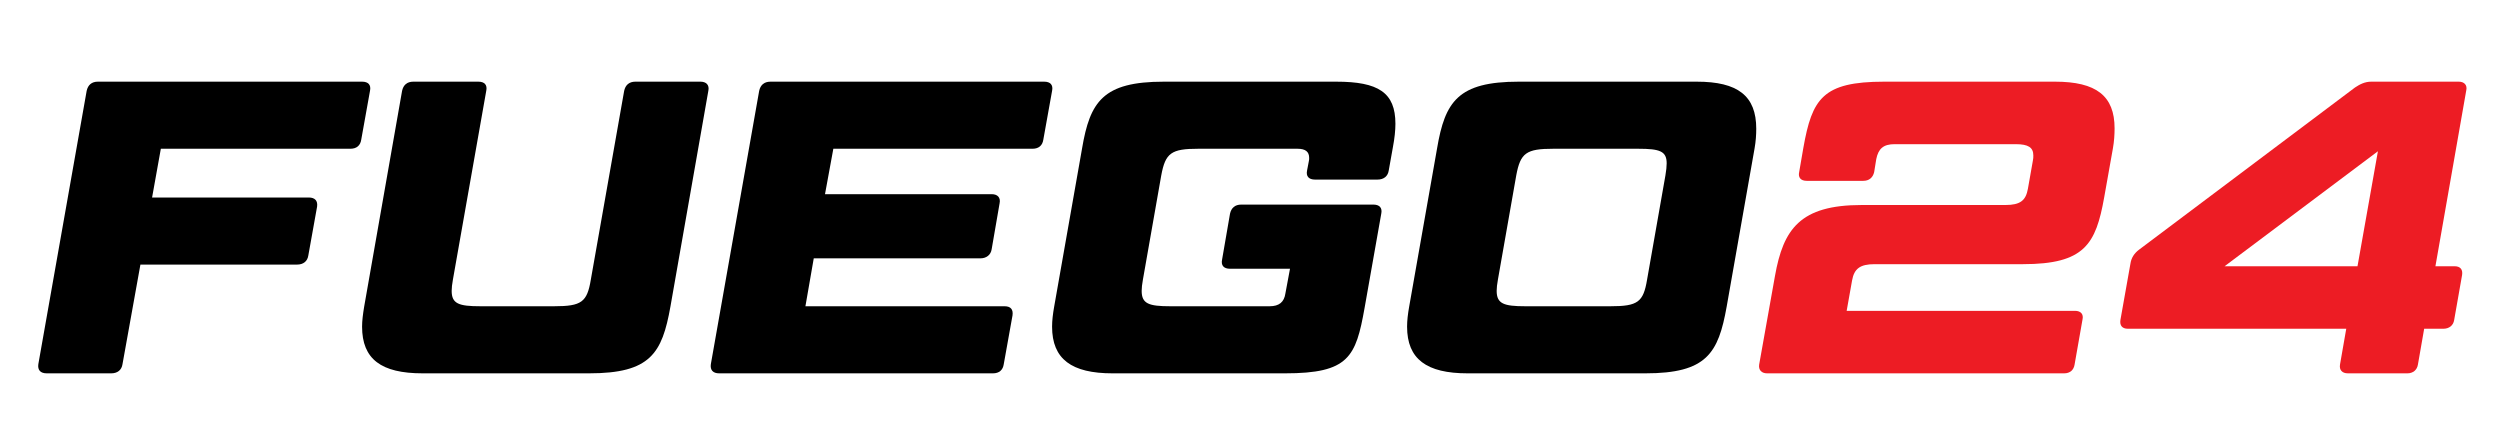
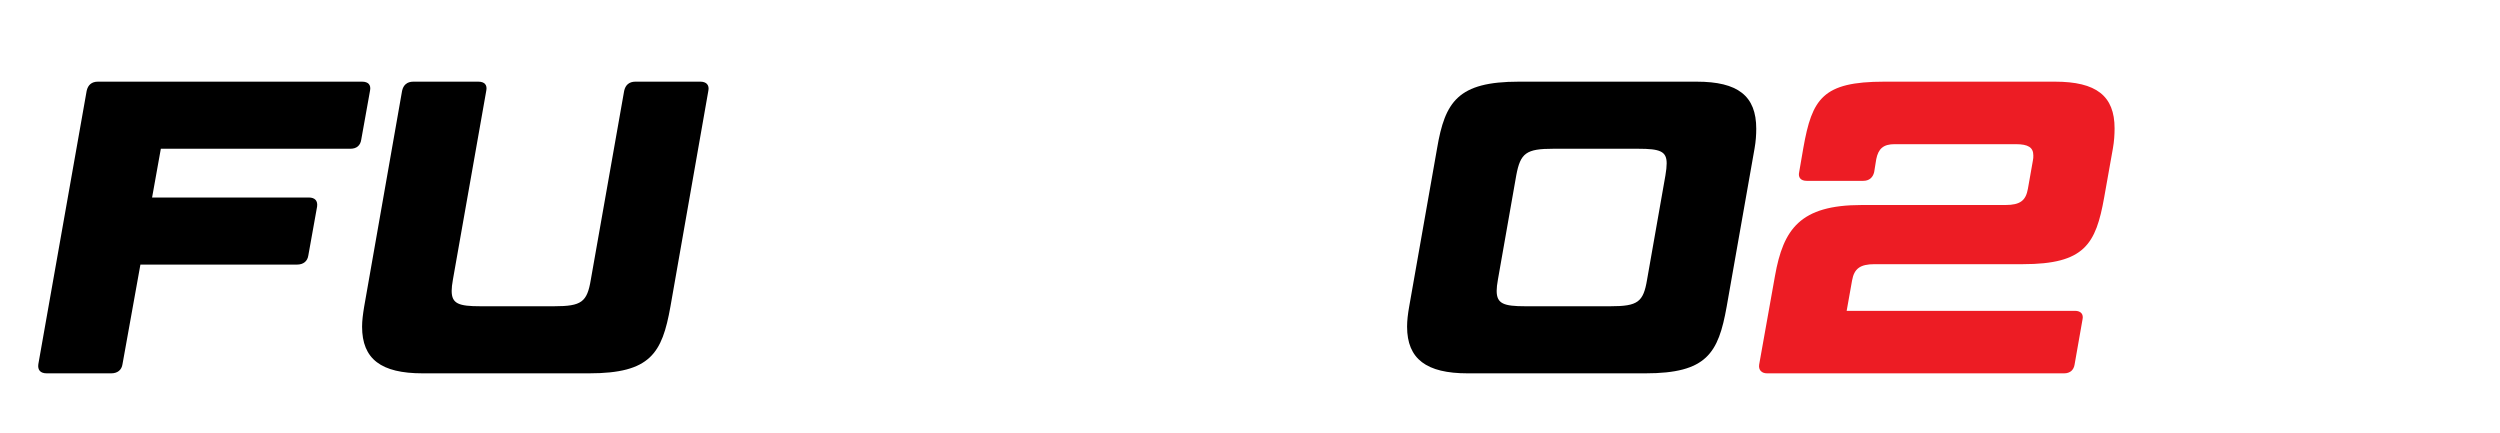
<svg xmlns="http://www.w3.org/2000/svg" id="Capa_1" data-name="Capa 1" viewBox="0 0 1500 260">
  <defs>
    <style>      .cls-1 {        fill: #ed1c24;      }    </style>
  </defs>
  <path d="M91.25,118.5h94c3.75,0,5.5,2,5,5.5l-5.25,29.25c-.5,3.5-3,5.5-6.75,5.5h-94l-10.75,59.75c-.5,3.5-3,5.5-6.75,5.5H28c-3.75,0-5.5-2-5-5.5L52,54.5c.75-3.5,3-5.5,6.75-5.5h158.5c3.75,0,5.5,2,4.75,5.5l-5.25,29.25c-.5,3.5-2.75,5.5-6.5,5.5h-113.75l-5.25,29.25Z" />
-   <path d="M332.5,183.75c16.5,0,19.75-2.5,22-16l20-113.25c.75-3.5,3-5.5,6.75-5.5h39c3.5,0,5.5,2,4.75,5.5l-22.75,129.5c-5,28-12,40-48.75,40h-100c-24.75,0-36.25-8.5-36.25-28,0-3.5.5-7.5,1.25-12l22.75-129.5c.75-3.5,3-5.5,6.75-5.5h39c3.75,0,5.5,2,4.75,5.5l-20,113.25c-.5,2.75-.75,5-.75,6.75,0,7.75,4.25,9.25,17.25,9.25h44.25Z" />
-   <path d="M626.5,49c3.75,0,5.5,2,4.75,5.5l-5.25,29.25c-.5,3.5-2.75,5.5-6.5,5.5h-119.5l-5,27.25h100c3.5,0,5.5,2,4.75,5.5l-4.75,27.5c-.5,3.5-3.25,5.5-6.75,5.5h-100l-5,28.75h119.5c3.75,0,5.25,2,4.75,5.5l-5.25,29.25c-.5,3.5-2.75,5.5-6.5,5.5h-164.25c-3.75,0-5.5-2-5-5.5l29-164c.75-3.5,3-5.5,6.75-5.5h164.25Z" />
-   <path d="M719,89.25c-16.25,0-19.75,2.5-22.25,16l-11,62.5c-.5,2.75-.75,5-.75,6.75,0,7.75,4.25,9.25,17.25,9.25h59.5c5.75,0,8.75-2.5,9.5-7.75l2.75-14.75h-36c-3.75,0-5.5-2-4.75-5.5l4.75-27.5c.75-3.5,3-5.5,6.75-5.5h79.25c3.75,0,5.5,2,4.75,5.5l-10,56.5c-5.25,29.5-9.5,39.25-47.75,39.25h-103.5c-24.5,0-36.25-8.5-36.25-28,0-3.75.5-7.75,1.25-12l16.75-95c4.75-28,12.5-40,49-40h103.5c25.25,0,35.5,6.5,35.5,25.25,0,4-.5,8.75-1.5,14l-2.5,14c-.5,3.5-3,5.5-6.75,5.5h-37.5c-3.75,0-5.5-2-4.75-5.5l1-5.25c.25-.75.25-1.75.25-2.25,0-3.75-2.25-5.5-7-5.5h-59.5Z" />
+   <path d="M332.5,183.75c16.5,0,19.75-2.5,22-16l20-113.25c.75-3.5,3-5.5,6.75-5.5h39c3.5,0,5.5,2,4.75,5.5l-22.75,129.5c-5,28-12,40-48.75,40h-100c-24.75,0-36.25-8.5-36.25-28,0-3.5.5-7.5,1.25-12l22.75-129.5c.75-3.5,3-5.5,6.75-5.5h39c3.75,0,5.5,2,4.75,5.5l-20,113.25c-.5,2.75-.75,5-.75,6.75,0,7.75,4.25,9.25,17.25,9.25h44.25" />
  <path d="M1036,184c-5,28-12,40-48.75,40h-106.75c-24.5,0-36.25-8.5-36.25-28,0-3.75.5-7.75,1.25-12l16.75-95c4.75-28,12.5-40,49-40h106.75c24.75,0,35.75,8.5,35.75,28.25,0,3.5-.25,7.5-1,11.75l-16.75,95ZM932,89.25c-16.25,0-19.75,2.5-22.25,16l-11,62.5c-.5,2.75-.75,5-.75,6.75,0,7.75,4.25,9.25,17.25,9.25h51c16.5,0,19.75-2.5,22-16l11-62.5c.5-3,.75-5.25.75-7.25,0-7.25-4-8.75-17-8.75h-51Z" />
  <path class="cls-1" d="M1136.75,86.5c-6.75,0-9.75,2.75-11,9l-1.25,7.75c-.75,3.25-3,5.25-6.5,5.25h-34c-3.5,0-5.25-2-4.5-5.25l2.5-14.5c5.25-29.5,11.5-39.75,48.5-39.75h102.5c24.75,0,35.75,8.5,35.75,28,0,3.75-.25,7.75-1,12l-5.25,29.5c-5,28-11.75,40-48.75,40h-89c-8.75,0-12.25,2.75-13.5,9.75l-3.25,18.25h137c3.5,0,5.25,2,4.5,5.25l-4.75,27c-.5,3.25-2.75,5.25-6.25,5.25h-178.25c-3.25,0-5.25-2-4.75-5.25l9.5-53.25c5-28,15-42.5,52-42.5h86.25c9,0,12.25-2.75,13.5-9.75l3-17c.25-1,.25-2,.25-3,0-4.75-3-6.75-10.5-6.75h-72.75Z" />
-   <path class="cls-1" d="M1278.25,158.25c.5-3.5,2.25-6.25,5.25-8.5l129.5-97.25c3-2,6-3.5,9.75-3.5h52.5c3.25,0,5.25,2,4.5,5.25l-18.5,105.5h11.5c3.5,0,5,2,4.5,5.25l-4.75,27c-.5,3.25-3,5.25-6.5,5.25h-11.5l-3.75,21.5c-.5,3.25-3,5.25-6.25,5.25h-35.75c-3.5,0-5.25-2-4.75-5.25l3.75-21.5h-131c-3.5,0-5-2-4.5-5.25l6-33.75ZM1414.5,159.75l12.25-69-92,69h79.75Z" />
</svg>